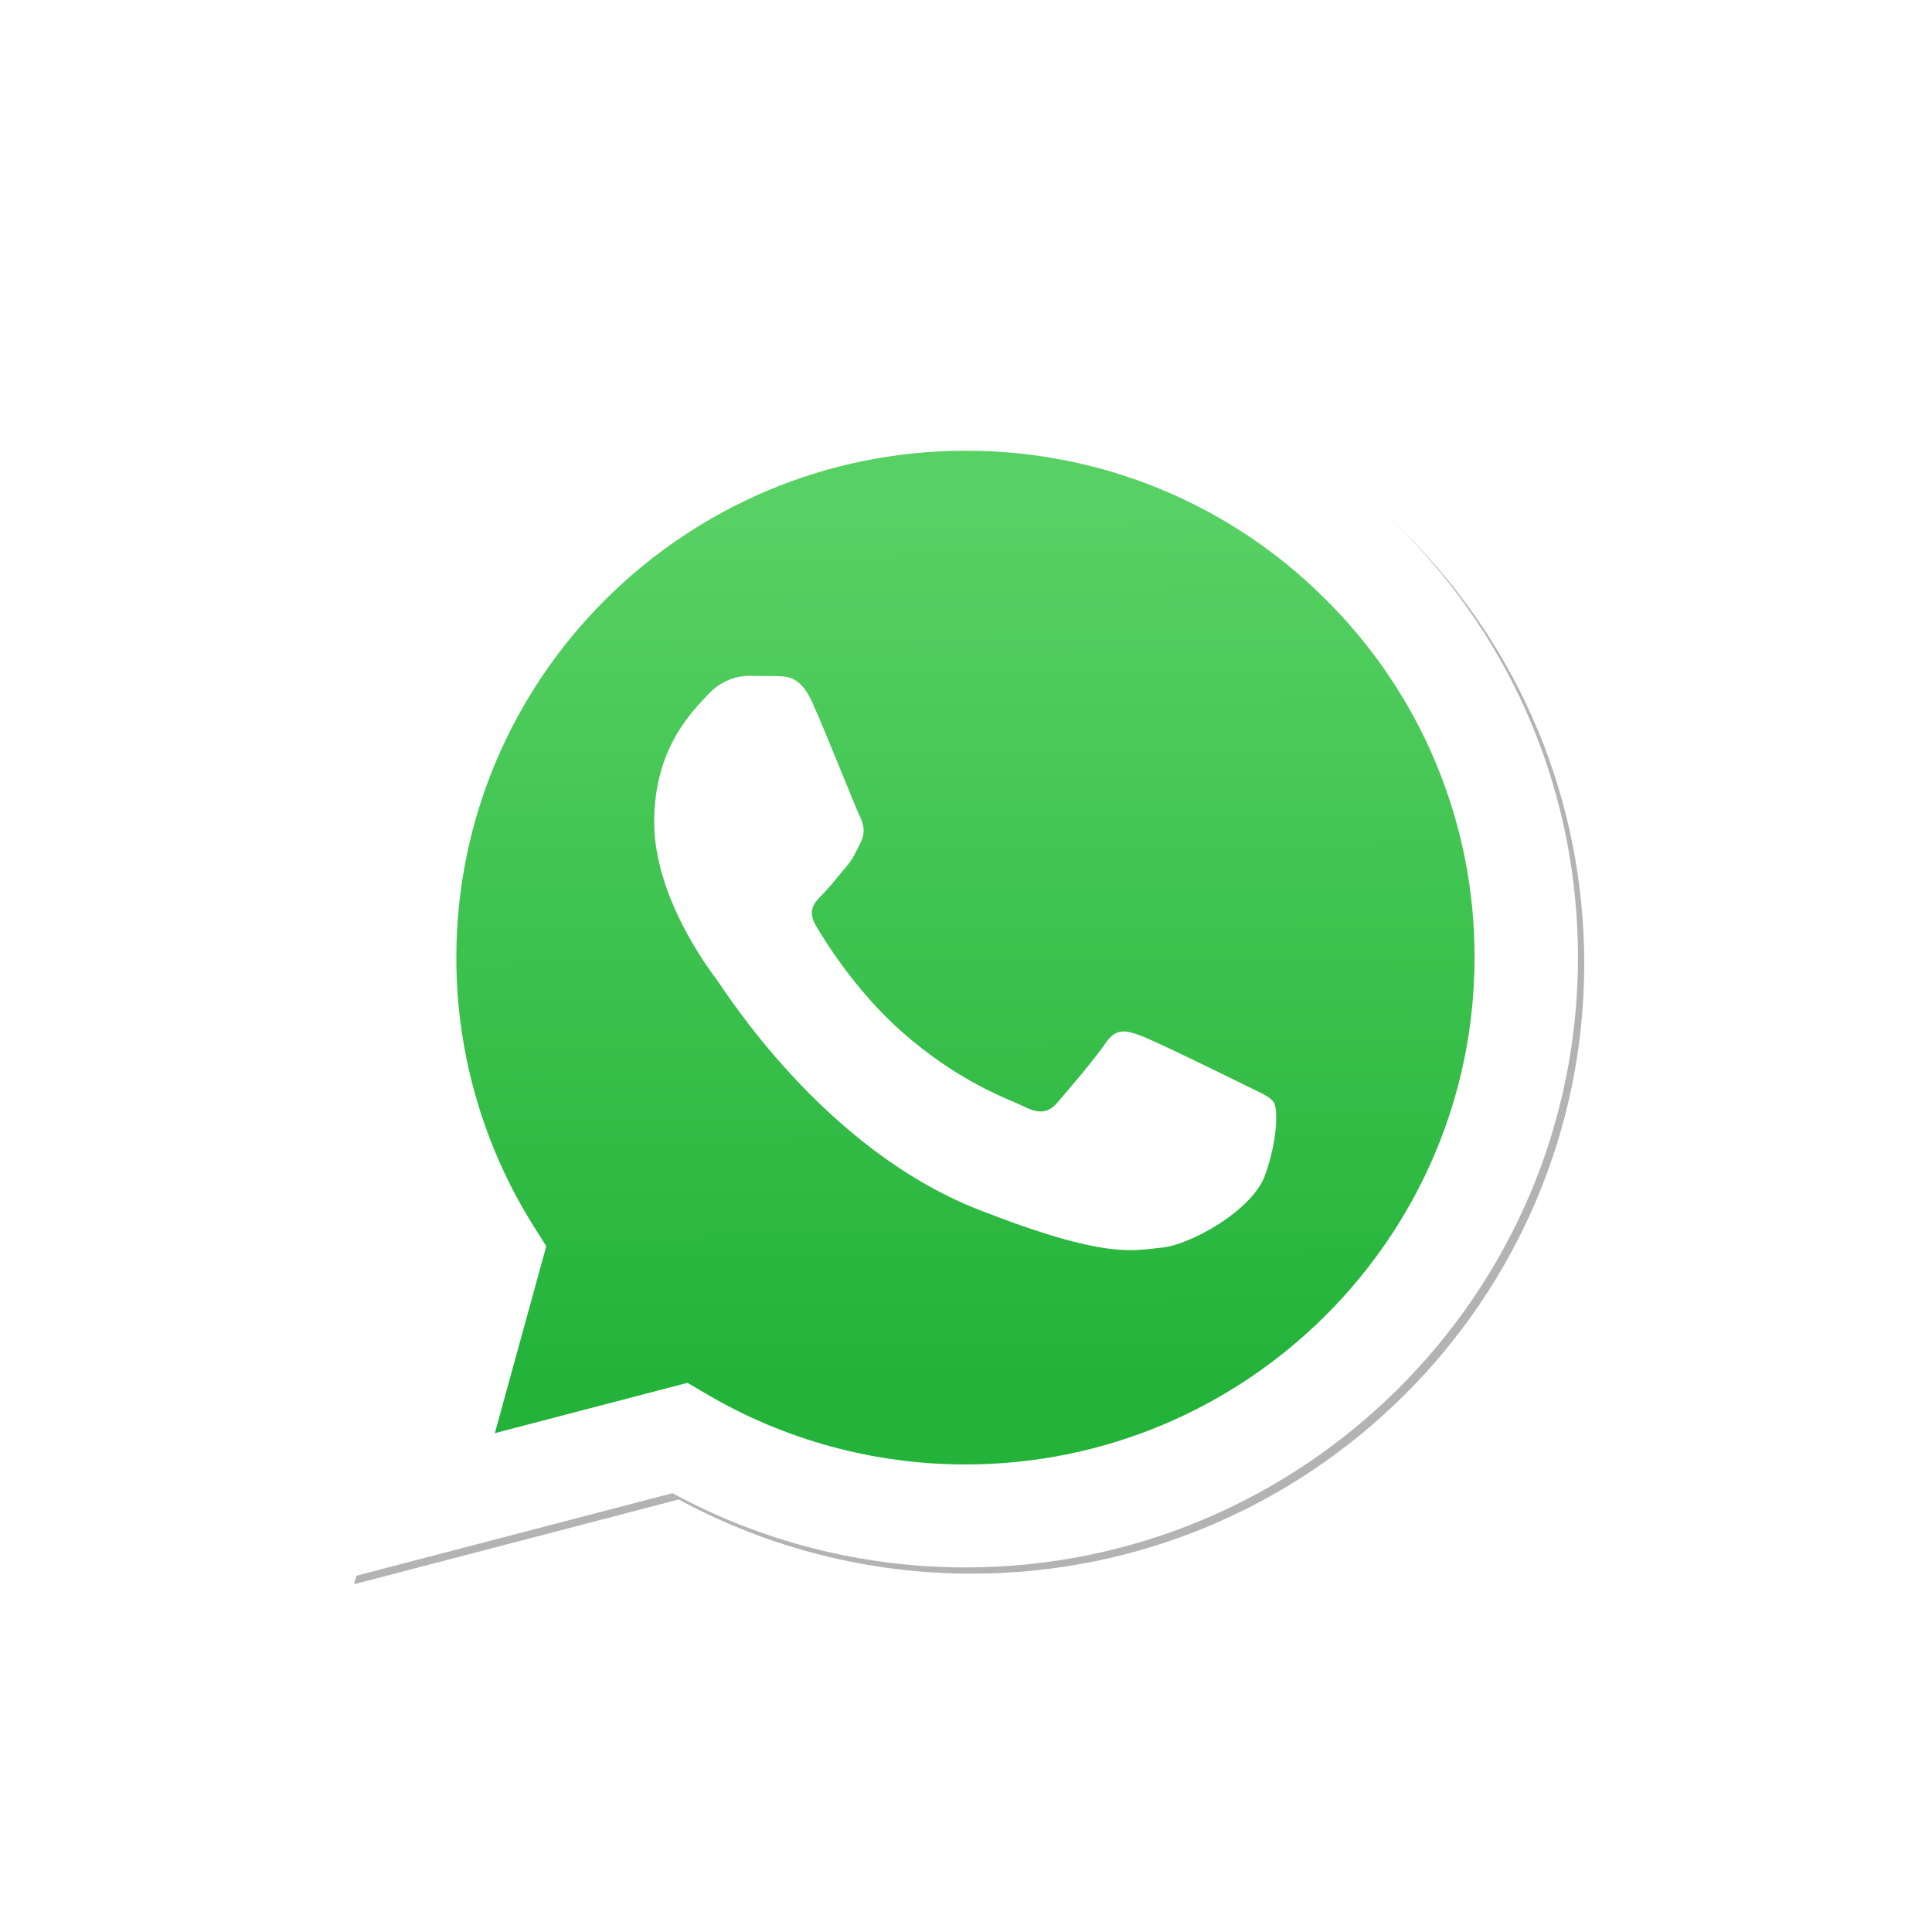
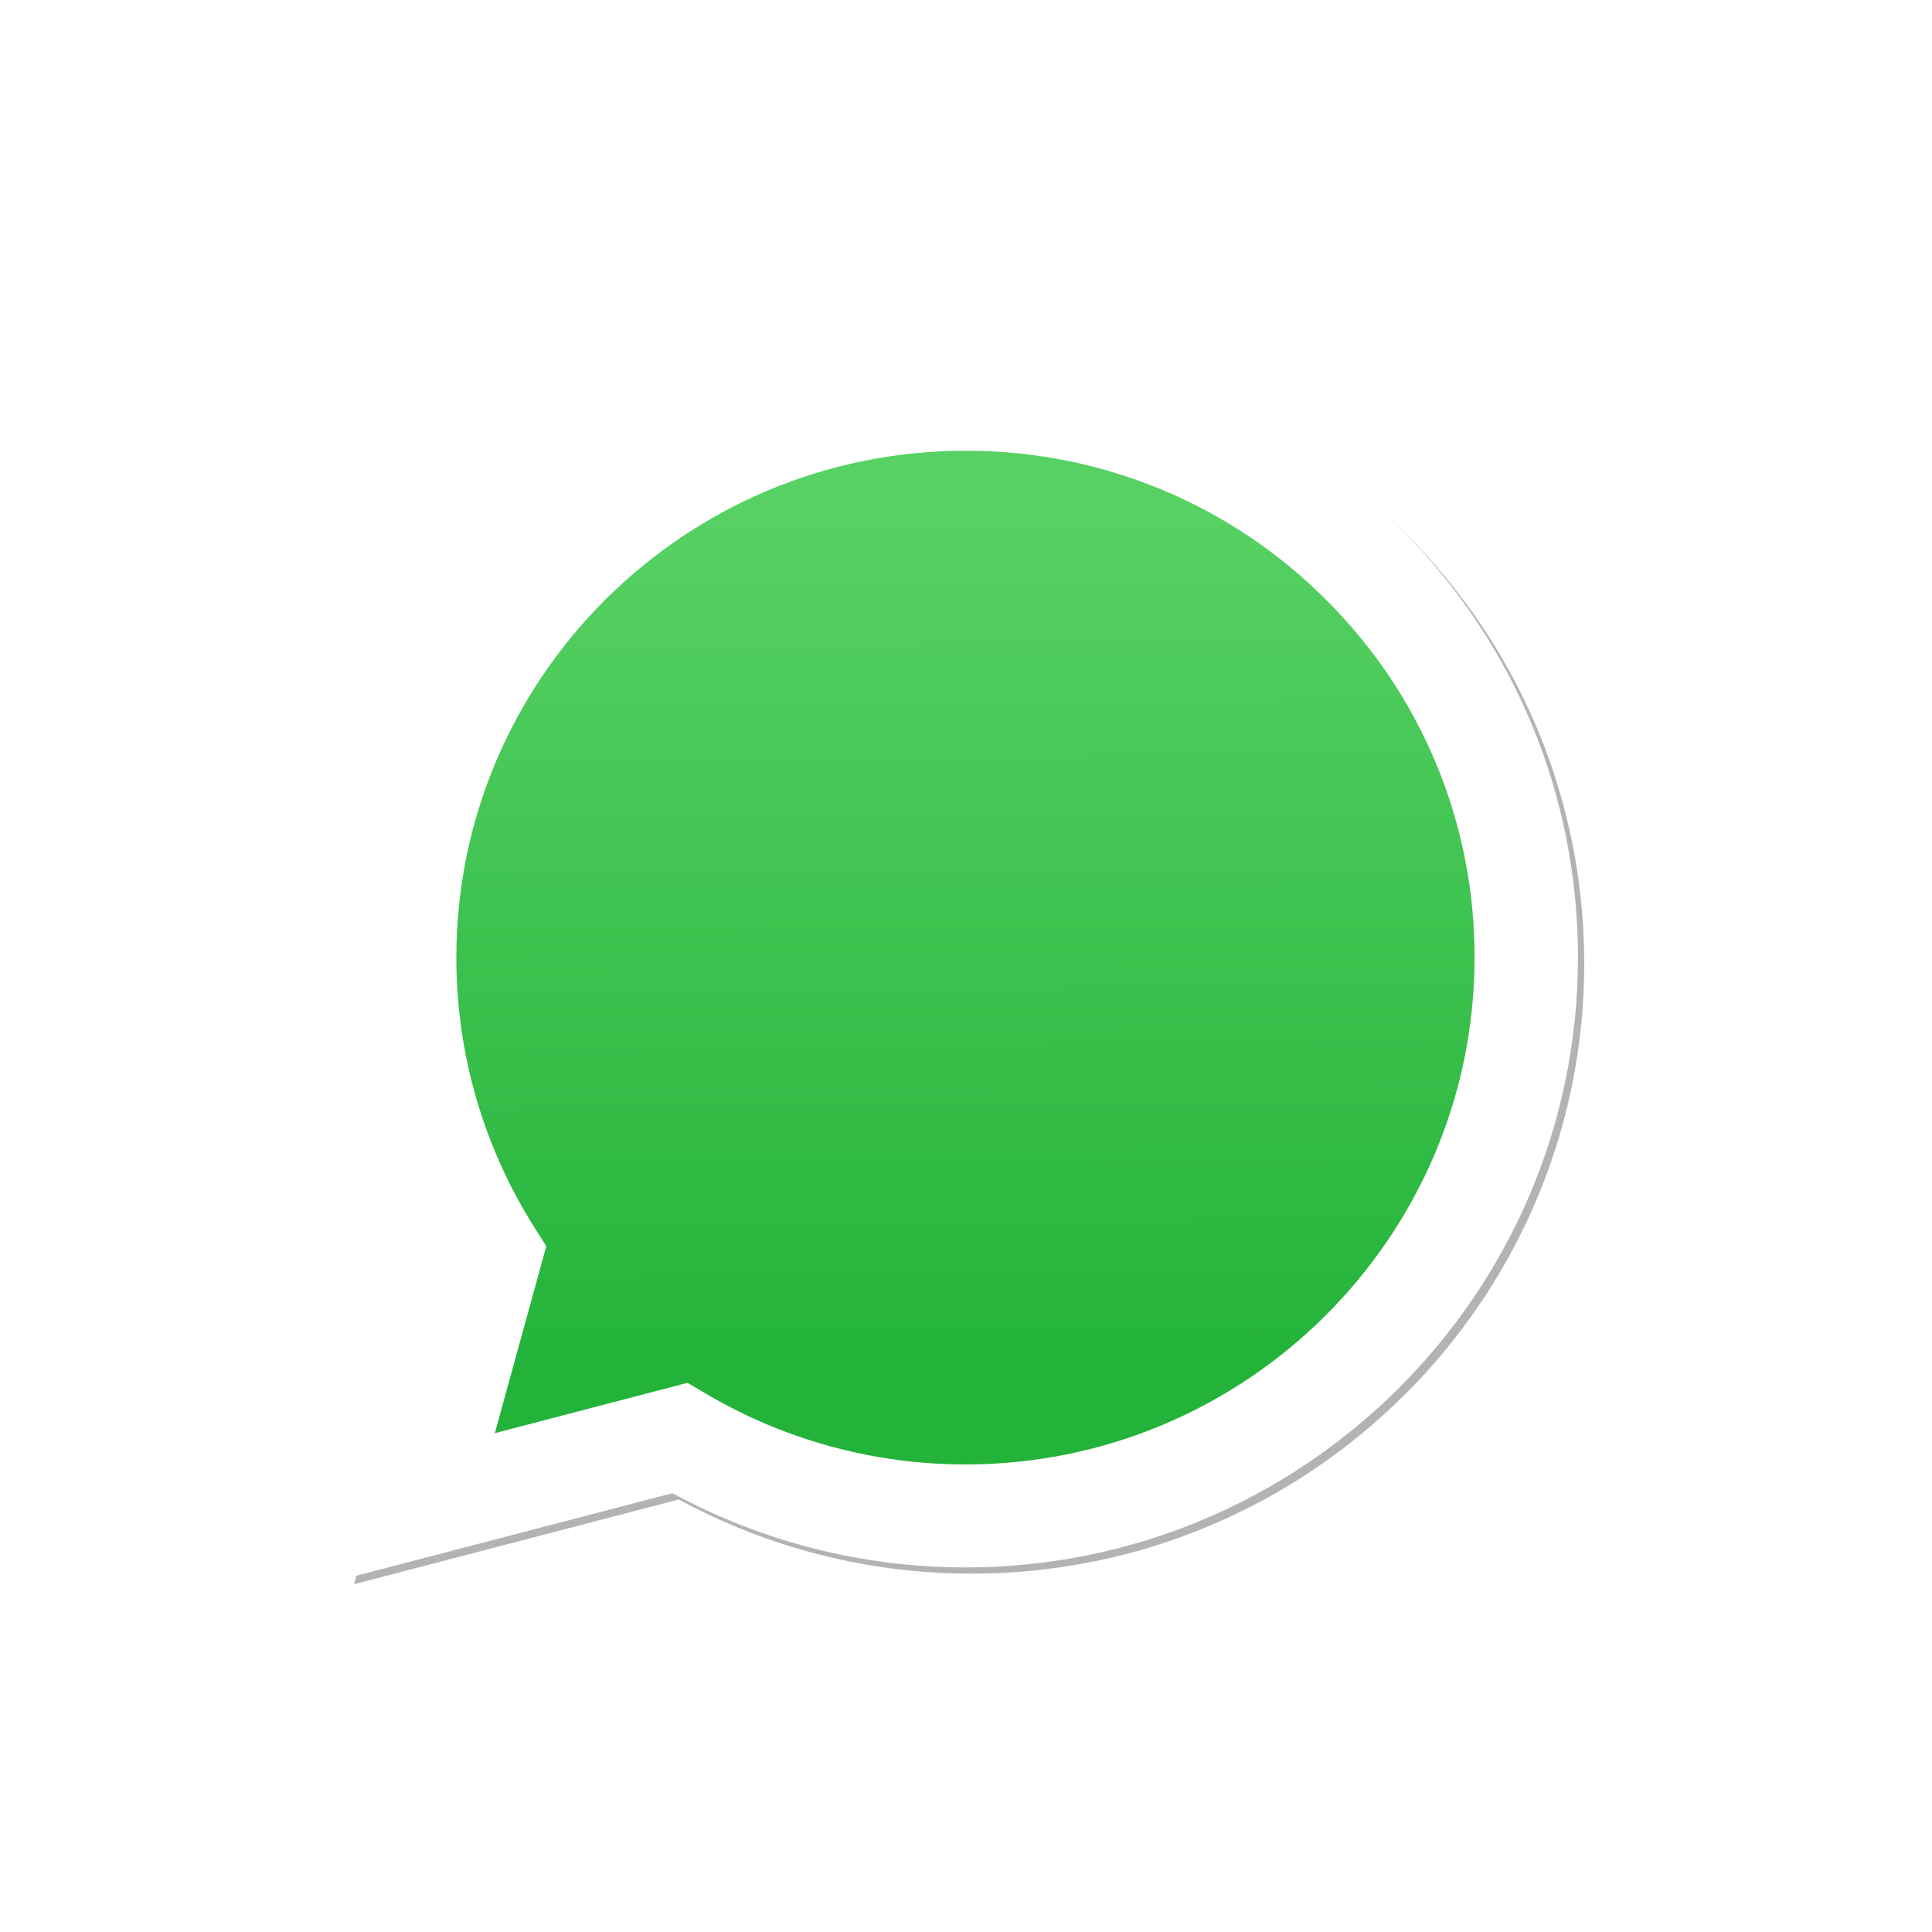
<svg xmlns="http://www.w3.org/2000/svg" width="40" height="40" viewBox="0 0 40 40" fill="none">
  <g filter="url(#filter0_f_1246_2381)">
    <path d="M14.364 28.76L14.749 28.987C16.367 29.943 18.222 30.449 20.114 30.45H20.118C25.928 30.45 30.656 25.744 30.658 19.96C30.66 17.157 29.564 14.521 27.574 12.538C26.598 11.56 25.437 10.785 24.158 10.257C22.879 9.729 21.507 9.459 20.122 9.462C14.308 9.462 9.58 14.167 9.578 19.951C9.575 21.926 10.134 23.862 11.189 25.534L11.44 25.931L10.375 29.801L14.364 28.76ZM7.33 32.8L9.129 26.26C8.02 24.346 7.436 22.175 7.437 19.95C7.44 12.991 13.128 7.33 20.118 7.33C23.511 7.332 26.695 8.646 29.089 11.031C31.484 13.417 32.801 16.588 32.8 19.96C32.797 26.919 27.108 32.581 20.118 32.581H20.113C17.99 32.581 15.905 32.051 14.053 31.045L7.33 32.8Z" fill="#B3B3B3" />
  </g>
  <path d="M7.2 32.67L8.999 26.13C7.888 24.212 7.304 22.035 7.307 19.82C7.31 12.861 12.998 7.2 19.988 7.2C23.381 7.202 26.565 8.516 28.959 10.902C31.354 13.287 32.671 16.458 32.67 19.831C32.667 26.789 26.978 32.452 19.988 32.452H19.983C17.86 32.451 15.775 31.921 13.923 30.915L7.2 32.67Z" fill="white" />
  <path d="M19.992 9.332C14.178 9.332 9.45 14.037 9.448 19.821C9.445 21.796 10.004 23.732 11.059 25.404L11.31 25.801L10.245 29.672L14.234 28.63L14.62 28.857C16.238 29.813 18.093 30.319 19.984 30.32H19.988C25.798 30.32 30.526 25.614 30.529 19.83C30.533 18.451 30.263 17.085 29.733 15.811C29.204 14.537 28.426 13.381 27.444 12.408C26.468 11.43 25.307 10.655 24.028 10.127C22.749 9.599 21.377 9.329 19.992 9.332Z" fill="url(#paint0_linear_1246_2381)" />
-   <path fill-rule="evenodd" clip-rule="evenodd" d="M16.818 14.544C16.581 14.019 16.331 14.008 16.105 13.999L15.498 13.992C15.287 13.992 14.943 14.071 14.653 14.386C14.363 14.702 13.544 15.465 13.544 17.017C13.544 18.569 14.679 20.069 14.838 20.28C14.996 20.49 17.03 23.777 20.251 25.041C22.927 26.092 23.472 25.883 24.053 25.831C24.634 25.778 25.928 25.067 26.192 24.331C26.456 23.594 26.456 22.963 26.377 22.831C26.297 22.699 26.086 22.621 25.769 22.463C25.452 22.305 23.894 21.542 23.604 21.437C23.313 21.331 23.102 21.279 22.891 21.595C22.679 21.91 22.073 22.621 21.888 22.831C21.703 23.042 21.518 23.068 21.201 22.91C20.884 22.753 19.864 22.42 18.653 21.345C17.711 20.509 17.075 19.476 16.89 19.16C16.705 18.845 16.87 18.674 17.029 18.517C17.172 18.375 17.346 18.148 17.505 17.964C17.664 17.78 17.716 17.649 17.821 17.438C17.927 17.228 17.874 17.044 17.795 16.886C17.716 16.728 17.1 15.168 16.818 14.544" fill="white" />
  <defs>
    <filter id="filter0_f_1246_2381" x="0.268" y="0.268" width="39.594" height="39.594" filterUnits="userSpaceOnUse" color-interpolation-filters="sRGB">
      <feFlood flood-opacity="0" result="BackgroundImageFix" />
      <feBlend mode="normal" in="SourceGraphic" in2="BackgroundImageFix" result="shape" />
      <feGaussianBlur stdDeviation="3.531" result="effect1_foregroundBlur_1246_2381" />
    </filter>
    <linearGradient id="paint0_linear_1246_2381" x1="19.774" y1="10.591" x2="19.88" y2="28.527" gradientUnits="userSpaceOnUse">
      <stop stop-color="#57D163" />
      <stop offset="1" stop-color="#23B33A" />
    </linearGradient>
  </defs>
</svg>